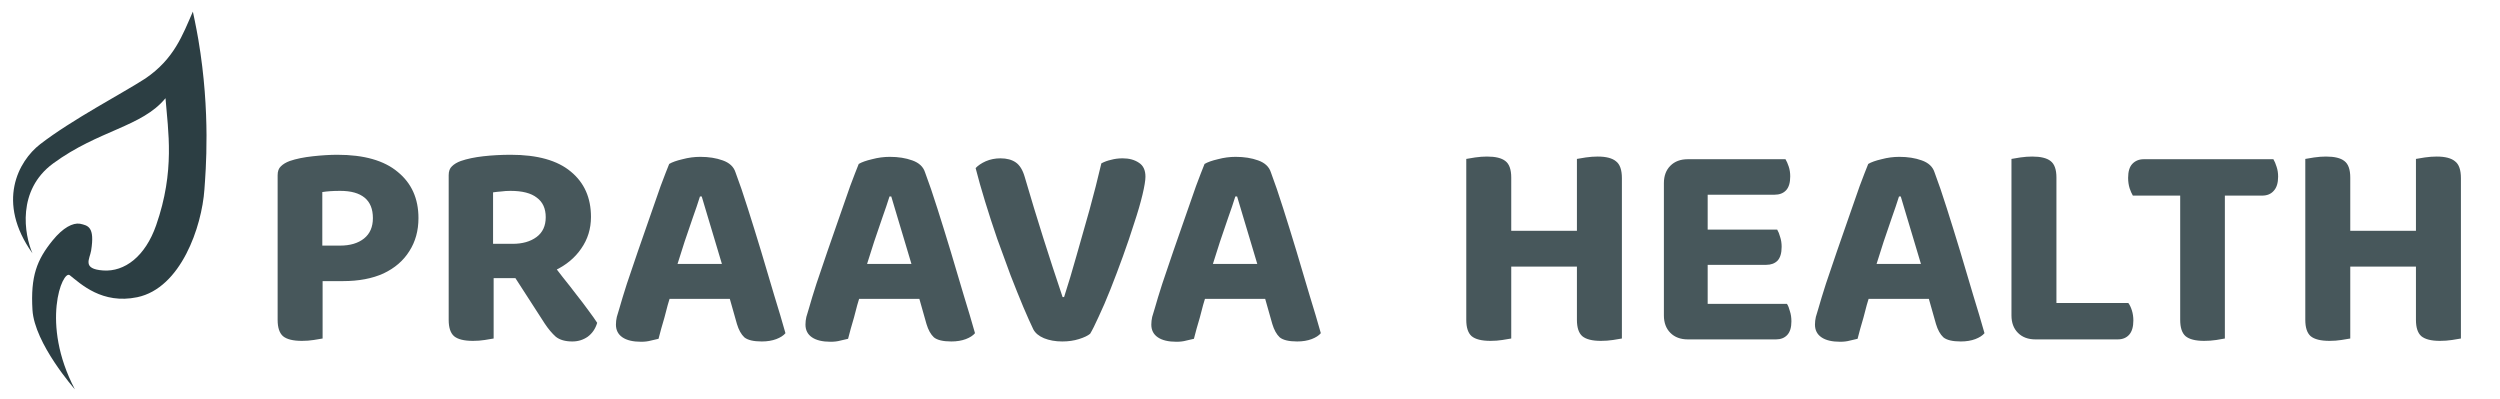
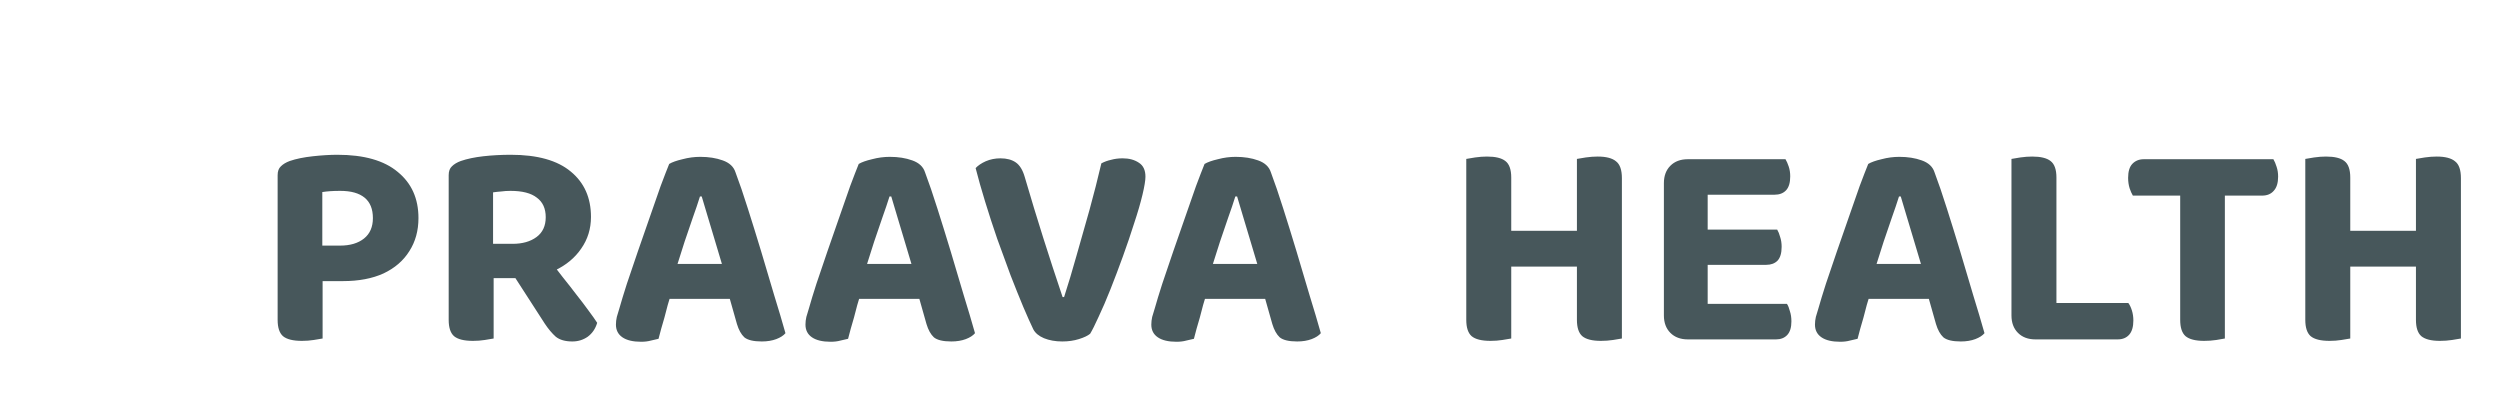
<svg xmlns="http://www.w3.org/2000/svg" width="169" height="27" viewBox="0 0 169 27" fill="none">
  <path d="M22.988 16.603C23.668 16.603 24.208 16.443 24.608 16.123C25.008 15.803 25.208 15.343 25.208 14.743C25.208 14.13 25.021 13.669 24.648 13.363C24.275 13.056 23.728 12.903 23.008 12.903C22.755 12.903 22.528 12.909 22.328 12.923C22.141 12.936 21.961 12.956 21.788 12.983V16.603H22.988ZM18.768 19.003V11.843C18.768 11.576 18.841 11.376 18.988 11.243C19.135 11.096 19.335 10.976 19.588 10.883C20.015 10.736 20.535 10.63 21.148 10.563C21.761 10.496 22.315 10.463 22.808 10.463C24.608 10.463 25.968 10.85 26.888 11.623C27.821 12.383 28.288 13.423 28.288 14.743C28.288 15.596 28.081 16.343 27.668 16.983C27.268 17.623 26.688 18.123 25.928 18.483C25.168 18.829 24.255 19.003 23.188 19.003H18.768ZM21.808 17.663V22.883C21.675 22.91 21.475 22.943 21.208 22.983C20.955 23.023 20.688 23.043 20.408 23.043C19.808 23.043 19.381 22.936 19.128 22.723C18.888 22.509 18.768 22.143 18.768 21.623V17.663H21.808ZM34.651 16.483C35.317 16.483 35.857 16.329 36.27 16.023C36.684 15.716 36.891 15.27 36.891 14.683C36.891 14.096 36.691 13.656 36.291 13.363C35.904 13.056 35.31 12.903 34.511 12.903C34.284 12.903 34.077 12.916 33.891 12.943C33.704 12.956 33.517 12.976 33.331 13.003V16.483H34.651ZM30.331 18.803V11.843C30.331 11.576 30.404 11.376 30.55 11.243C30.697 11.096 30.897 10.976 31.151 10.883C31.577 10.736 32.084 10.63 32.67 10.563C33.27 10.496 33.891 10.463 34.531 10.463C36.331 10.463 37.684 10.843 38.59 11.603C39.497 12.35 39.95 13.37 39.95 14.663C39.95 15.463 39.73 16.176 39.291 16.803C38.864 17.43 38.27 17.923 37.511 18.283C36.764 18.63 35.904 18.803 34.931 18.803H30.331ZM37.071 17.463C37.377 17.876 37.697 18.296 38.031 18.723C38.364 19.136 38.677 19.536 38.971 19.923C39.277 20.309 39.55 20.669 39.791 21.003C40.031 21.323 40.224 21.596 40.37 21.823C40.251 22.223 40.037 22.536 39.73 22.763C39.424 22.976 39.077 23.083 38.691 23.083C38.211 23.083 37.837 22.976 37.571 22.763C37.317 22.536 37.071 22.243 36.831 21.883L34.391 18.103L37.071 17.463ZM33.37 17.683V22.883C33.237 22.91 33.037 22.943 32.77 22.983C32.517 23.023 32.251 23.043 31.971 23.043C31.37 23.043 30.944 22.936 30.691 22.723C30.451 22.509 30.331 22.143 30.331 21.623V17.683H33.37ZM47.317 13.283C47.184 13.71 47.024 14.183 46.837 14.703C46.664 15.223 46.477 15.77 46.277 16.343C46.09 16.916 45.91 17.483 45.737 18.043L45.377 19.823C45.297 20.076 45.217 20.343 45.137 20.623C45.07 20.903 44.997 21.183 44.917 21.463C44.837 21.73 44.764 21.983 44.697 22.223C44.63 22.463 44.57 22.689 44.517 22.903C44.357 22.943 44.184 22.983 43.997 23.023C43.81 23.076 43.59 23.103 43.337 23.103C42.79 23.103 42.37 23.003 42.077 22.803C41.784 22.603 41.637 22.316 41.637 21.943C41.637 21.77 41.657 21.596 41.697 21.423C41.75 21.25 41.81 21.049 41.877 20.823C41.997 20.396 42.164 19.849 42.377 19.183C42.604 18.503 42.85 17.776 43.117 17.003C43.384 16.23 43.65 15.463 43.917 14.703C44.184 13.93 44.43 13.223 44.657 12.583C44.897 11.943 45.09 11.443 45.237 11.083C45.437 10.963 45.737 10.856 46.137 10.763C46.537 10.656 46.937 10.603 47.337 10.603C47.91 10.603 48.417 10.683 48.857 10.843C49.31 11.003 49.597 11.27 49.717 11.643C49.984 12.35 50.264 13.169 50.557 14.103C50.85 15.023 51.15 15.989 51.457 17.003C51.764 18.016 52.057 19.003 52.337 19.963C52.63 20.91 52.884 21.763 53.097 22.523C52.964 22.683 52.757 22.816 52.477 22.923C52.197 23.029 51.87 23.083 51.497 23.083C50.937 23.083 50.544 22.989 50.317 22.803C50.104 22.603 49.937 22.303 49.817 21.903L49.177 19.643L48.837 17.963C48.664 17.363 48.49 16.783 48.317 16.223C48.144 15.649 47.984 15.116 47.837 14.623C47.69 14.116 47.557 13.669 47.437 13.283H47.317ZM45.237 17.843H49.917L50.317 20.203H44.057L45.237 17.843ZM60.13 13.283C59.996 13.71 59.836 14.183 59.65 14.703C59.476 15.223 59.29 15.77 59.09 16.343C58.903 16.916 58.723 17.483 58.55 18.043L58.19 19.823C58.11 20.076 58.03 20.343 57.95 20.623C57.883 20.903 57.81 21.183 57.73 21.463C57.65 21.73 57.576 21.983 57.51 22.223C57.443 22.463 57.383 22.689 57.33 22.903C57.17 22.943 56.996 22.983 56.81 23.023C56.623 23.076 56.403 23.103 56.15 23.103C55.603 23.103 55.183 23.003 54.89 22.803C54.596 22.603 54.45 22.316 54.45 21.943C54.45 21.77 54.47 21.596 54.51 21.423C54.563 21.25 54.623 21.049 54.69 20.823C54.81 20.396 54.976 19.849 55.19 19.183C55.416 18.503 55.663 17.776 55.93 17.003C56.196 16.23 56.463 15.463 56.73 14.703C56.996 13.93 57.243 13.223 57.47 12.583C57.71 11.943 57.903 11.443 58.05 11.083C58.25 10.963 58.55 10.856 58.95 10.763C59.35 10.656 59.75 10.603 60.15 10.603C60.723 10.603 61.23 10.683 61.67 10.843C62.123 11.003 62.41 11.27 62.53 11.643C62.796 12.35 63.076 13.169 63.37 14.103C63.663 15.023 63.963 15.989 64.27 17.003C64.576 18.016 64.87 19.003 65.15 19.963C65.443 20.91 65.696 21.763 65.91 22.523C65.776 22.683 65.57 22.816 65.29 22.923C65.01 23.029 64.683 23.083 64.31 23.083C63.75 23.083 63.356 22.989 63.13 22.803C62.916 22.603 62.75 22.303 62.63 21.903L61.99 19.643L61.65 17.963C61.476 17.363 61.303 16.783 61.13 16.223C60.956 15.649 60.796 15.116 60.65 14.623C60.503 14.116 60.37 13.669 60.25 13.283H60.13ZM58.05 17.843H62.73L63.13 20.203H56.87L58.05 17.843ZM73.692 22.563C73.532 22.696 73.278 22.816 72.932 22.923C72.598 23.029 72.225 23.083 71.812 23.083C71.345 23.083 70.932 23.009 70.572 22.863C70.225 22.716 69.985 22.516 69.852 22.263C69.665 21.876 69.438 21.369 69.172 20.743C68.905 20.103 68.618 19.39 68.312 18.603C68.018 17.803 67.718 16.983 67.412 16.143C67.118 15.29 66.845 14.45 66.592 13.623C66.338 12.796 66.125 12.043 65.952 11.363C66.112 11.19 66.338 11.036 66.632 10.903C66.938 10.77 67.272 10.703 67.632 10.703C68.058 10.703 68.405 10.796 68.672 10.983C68.938 11.169 69.138 11.496 69.272 11.963C69.685 13.376 70.098 14.736 70.512 16.043C70.925 17.349 71.365 18.696 71.832 20.083H71.932C72.212 19.216 72.492 18.283 72.772 17.283C73.065 16.27 73.358 15.236 73.652 14.183C73.945 13.116 74.212 12.069 74.452 11.043C74.652 10.936 74.872 10.856 75.112 10.803C75.352 10.736 75.612 10.703 75.892 10.703C76.332 10.703 76.698 10.803 76.992 11.003C77.285 11.19 77.432 11.503 77.432 11.943C77.432 12.196 77.365 12.603 77.232 13.163C77.098 13.723 76.912 14.363 76.672 15.083C76.445 15.803 76.192 16.549 75.912 17.323C75.632 18.096 75.352 18.836 75.072 19.543C74.792 20.25 74.525 20.869 74.272 21.403C74.032 21.936 73.838 22.323 73.692 22.563ZM83.508 13.283C83.375 13.71 83.215 14.183 83.028 14.703C82.855 15.223 82.668 15.77 82.469 16.343C82.282 16.916 82.102 17.483 81.928 18.043L81.569 19.823C81.489 20.076 81.409 20.343 81.329 20.623C81.262 20.903 81.189 21.183 81.109 21.463C81.028 21.73 80.955 21.983 80.888 22.223C80.822 22.463 80.762 22.689 80.709 22.903C80.549 22.943 80.375 22.983 80.189 23.023C80.002 23.076 79.782 23.103 79.528 23.103C78.982 23.103 78.562 23.003 78.269 22.803C77.975 22.603 77.829 22.316 77.829 21.943C77.829 21.77 77.849 21.596 77.888 21.423C77.942 21.25 78.002 21.049 78.069 20.823C78.189 20.396 78.355 19.849 78.569 19.183C78.795 18.503 79.042 17.776 79.308 17.003C79.575 16.23 79.842 15.463 80.109 14.703C80.375 13.93 80.622 13.223 80.849 12.583C81.088 11.943 81.282 11.443 81.428 11.083C81.629 10.963 81.928 10.856 82.329 10.763C82.728 10.656 83.129 10.603 83.528 10.603C84.102 10.603 84.609 10.683 85.049 10.843C85.502 11.003 85.788 11.27 85.909 11.643C86.175 12.35 86.455 13.169 86.749 14.103C87.042 15.023 87.342 15.989 87.648 17.003C87.955 18.016 88.249 19.003 88.528 19.963C88.822 20.91 89.075 21.763 89.288 22.523C89.155 22.683 88.948 22.816 88.668 22.923C88.388 23.029 88.062 23.083 87.689 23.083C87.129 23.083 86.735 22.989 86.508 22.803C86.295 22.603 86.129 22.303 86.008 21.903L85.368 19.643L85.028 17.963C84.855 17.363 84.682 16.783 84.508 16.223C84.335 15.649 84.175 15.116 84.028 14.623C83.882 14.116 83.749 13.669 83.629 13.283H83.508ZM81.428 17.843H86.109L86.508 20.203H80.249L81.428 17.843ZM102.16 14.463V22.883C102.026 22.91 101.826 22.943 101.56 22.983C101.306 23.023 101.04 23.043 100.76 23.043C100.16 23.043 99.733 22.936 99.48 22.723C99.24 22.509 99.12 22.143 99.12 21.623V14.463H102.16ZM99.12 18.263V10.743C99.253 10.716 99.453 10.683 99.72 10.643C100 10.603 100.266 10.583 100.52 10.583C101.093 10.583 101.506 10.683 101.76 10.883C102.026 11.083 102.16 11.456 102.16 12.003V18.263H99.12ZM109.64 14.463V22.883C109.506 22.91 109.306 22.943 109.04 22.983C108.773 23.023 108.5 23.043 108.22 23.043C107.633 23.043 107.213 22.936 106.96 22.723C106.72 22.509 106.6 22.143 106.6 21.623V14.463H109.64ZM106.6 18.263V10.743C106.733 10.716 106.933 10.683 107.2 10.643C107.48 10.603 107.746 10.583 108 10.583C108.573 10.583 108.986 10.69 109.24 10.903C109.506 11.103 109.64 11.483 109.64 12.043V18.263H106.6ZM100.5 18.023V15.603H108.32V18.023H100.5ZM115.439 14.443V22.763C115.319 22.803 115.132 22.843 114.879 22.883C114.639 22.923 114.379 22.943 114.099 22.943C113.606 22.943 113.212 22.796 112.919 22.503C112.626 22.209 112.479 21.816 112.479 21.323V14.443H115.439ZM112.479 19.243V12.383C112.479 11.889 112.626 11.496 112.919 11.203C113.212 10.909 113.606 10.763 114.099 10.763C114.379 10.763 114.639 10.783 114.879 10.823C115.132 10.863 115.319 10.903 115.439 10.943V19.243H112.479ZM114.099 15.523H120.139C120.219 15.656 120.286 15.823 120.339 16.023C120.406 16.223 120.439 16.443 120.439 16.683C120.439 17.11 120.346 17.423 120.159 17.623C119.972 17.809 119.719 17.903 119.399 17.903H114.099V15.523ZM114.099 20.543H120.799C120.879 20.663 120.946 20.829 120.999 21.043C121.066 21.243 121.099 21.47 121.099 21.723C121.099 22.136 121.006 22.443 120.819 22.643C120.632 22.843 120.379 22.943 120.059 22.943H114.099V20.543ZM114.099 10.763H120.699C120.779 10.896 120.852 11.063 120.919 11.263C120.986 11.463 121.019 11.683 121.019 11.923C121.019 12.35 120.926 12.663 120.739 12.863C120.552 13.063 120.292 13.163 119.959 13.163H114.099V10.763ZM128.372 13.283C128.238 13.71 128.078 14.183 127.892 14.703C127.718 15.223 127.532 15.77 127.332 16.343C127.145 16.916 126.965 17.483 126.792 18.043L126.432 19.823C126.352 20.076 126.272 20.343 126.192 20.623C126.125 20.903 126.052 21.183 125.972 21.463C125.892 21.73 125.818 21.983 125.752 22.223C125.685 22.463 125.625 22.689 125.572 22.903C125.412 22.943 125.238 22.983 125.052 23.023C124.865 23.076 124.645 23.103 124.392 23.103C123.845 23.103 123.425 23.003 123.132 22.803C122.838 22.603 122.692 22.316 122.692 21.943C122.692 21.77 122.712 21.596 122.752 21.423C122.805 21.25 122.865 21.049 122.932 20.823C123.052 20.396 123.218 19.849 123.432 19.183C123.658 18.503 123.905 17.776 124.172 17.003C124.438 16.23 124.705 15.463 124.972 14.703C125.238 13.93 125.485 13.223 125.712 12.583C125.952 11.943 126.145 11.443 126.292 11.083C126.492 10.963 126.792 10.856 127.192 10.763C127.592 10.656 127.992 10.603 128.392 10.603C128.965 10.603 129.472 10.683 129.912 10.843C130.365 11.003 130.652 11.27 130.772 11.643C131.038 12.35 131.318 13.169 131.612 14.103C131.905 15.023 132.205 15.989 132.512 17.003C132.818 18.016 133.112 19.003 133.392 19.963C133.685 20.91 133.938 21.763 134.152 22.523C134.018 22.683 133.812 22.816 133.532 22.923C133.252 23.029 132.925 23.083 132.552 23.083C131.992 23.083 131.598 22.989 131.372 22.803C131.158 22.603 130.992 22.303 130.872 21.903L130.232 19.643L129.892 17.963C129.718 17.363 129.545 16.783 129.372 16.223C129.198 15.649 129.038 15.116 128.892 14.623C128.745 14.116 128.612 13.669 128.492 13.283H128.372ZM126.292 17.843H130.972L131.372 20.203H125.112L126.292 17.843ZM139.015 14.503V22.763L137.595 22.943C137.102 22.943 136.708 22.796 136.415 22.503C136.122 22.209 135.975 21.816 135.975 21.323V14.503H139.015ZM137.595 20.483H143.875C143.968 20.603 144.048 20.77 144.115 20.983C144.182 21.196 144.215 21.423 144.215 21.663C144.215 22.09 144.122 22.41 143.935 22.623C143.748 22.836 143.488 22.943 143.155 22.943H137.595V20.483ZM135.975 18.263V10.743C136.108 10.716 136.308 10.683 136.575 10.643C136.855 10.603 137.122 10.583 137.375 10.583C137.948 10.583 138.362 10.683 138.615 10.883C138.882 11.083 139.015 11.456 139.015 12.003V18.263H135.975ZM147.521 10.763H153.681C153.761 10.896 153.835 11.069 153.901 11.283C153.968 11.483 154.001 11.703 154.001 11.943C154.001 12.37 153.901 12.69 153.701 12.903C153.515 13.116 153.255 13.223 152.921 13.223H147.541L147.521 10.763ZM150.341 13.223H144.181C144.101 13.089 144.028 12.923 143.961 12.723C143.895 12.509 143.861 12.276 143.861 12.023C143.861 11.596 143.955 11.283 144.141 11.083C144.341 10.87 144.601 10.763 144.921 10.763H150.321L150.341 13.223ZM150.401 12.683V22.883C150.281 22.91 150.088 22.943 149.821 22.983C149.555 23.023 149.281 23.043 149.001 23.043C148.415 23.043 147.995 22.936 147.741 22.723C147.501 22.509 147.381 22.143 147.381 21.623V12.683H150.401ZM158.878 14.463V22.883C158.745 22.91 158.545 22.943 158.278 22.983C158.025 23.023 157.758 23.043 157.478 23.043C156.878 23.043 156.452 22.936 156.198 22.723C155.958 22.509 155.838 22.143 155.838 21.623V14.463H158.878ZM155.838 18.263V10.743C155.972 10.716 156.172 10.683 156.438 10.643C156.718 10.603 156.985 10.583 157.238 10.583C157.812 10.583 158.225 10.683 158.478 10.883C158.745 11.083 158.878 11.456 158.878 12.003V18.263H155.838ZM166.358 14.463V22.883C166.225 22.91 166.025 22.943 165.758 22.983C165.492 23.023 165.218 23.043 164.938 23.043C164.352 23.043 163.932 22.936 163.678 22.723C163.438 22.509 163.318 22.143 163.318 21.623V14.463H166.358ZM163.318 18.263V10.743C163.452 10.716 163.652 10.683 163.918 10.643C164.198 10.603 164.465 10.583 164.718 10.583C165.292 10.583 165.705 10.69 165.958 10.903C166.225 11.103 166.358 11.483 166.358 12.043V18.263H163.318ZM157.218 18.023V15.603H165.038V18.023H157.218Z" fill="#47575B" />
-   <path d="M3.593 11.048C1.135 12.852 1.638 15.852 2.196 17.126C-0.282 13.659 1.248 10.884 2.712 9.751C4.863 8.086 8.297 6.299 9.824 5.308C11.783 3.974 12.337 2.374 13.038 0.785C13.038 0.785 13.261 1.809 13.408 2.676C14.249 7.641 13.904 11.584 13.818 12.813C13.643 15.322 12.233 19.475 9.276 20.092C6.909 20.585 5.462 19.195 4.717 18.605C4.229 18.218 2.721 21.869 5.062 26.318C5.062 26.318 2.331 23.228 2.195 20.95C2.06 18.671 2.491 17.567 3.555 16.255C4.264 15.381 4.927 15.049 5.403 15.124C5.945 15.246 6.421 15.321 6.16 16.941C6.068 17.513 5.523 18.182 6.973 18.284C8.423 18.385 9.816 17.342 10.554 15.232C11.844 11.541 11.357 8.846 11.188 6.638C9.594 8.585 6.665 8.792 3.593 11.048Z" fill="#2C3E43" />
</svg>